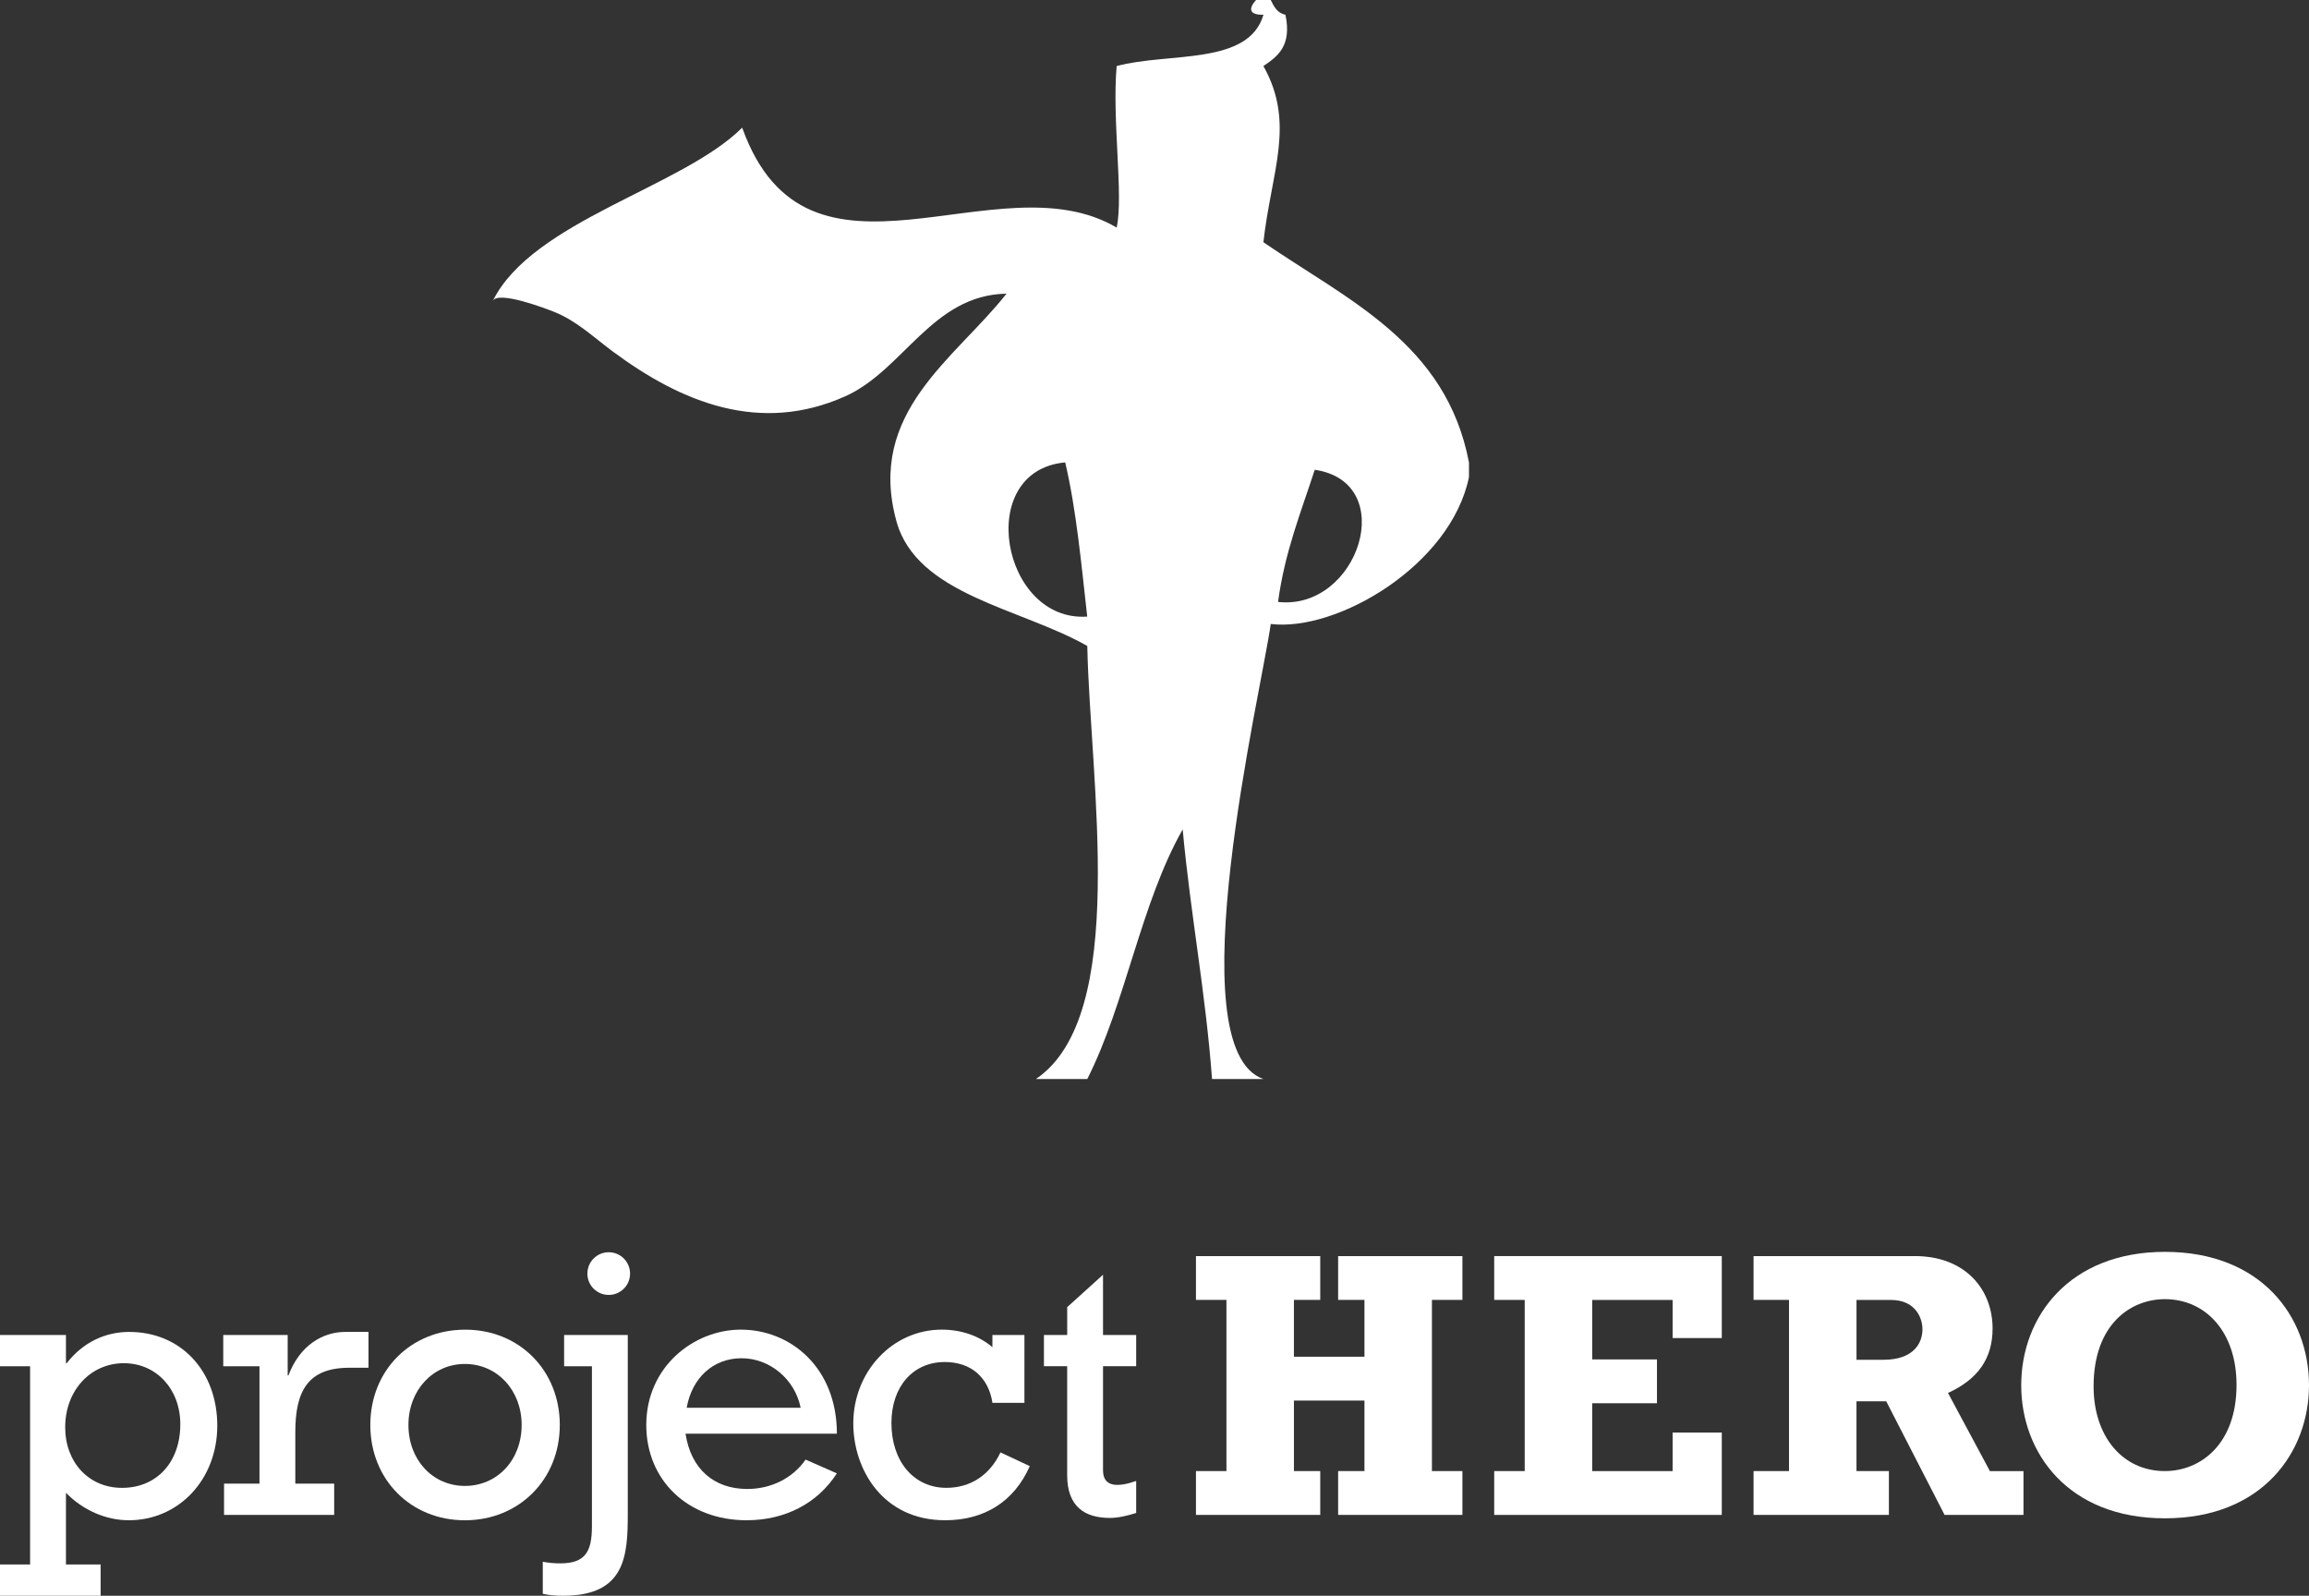
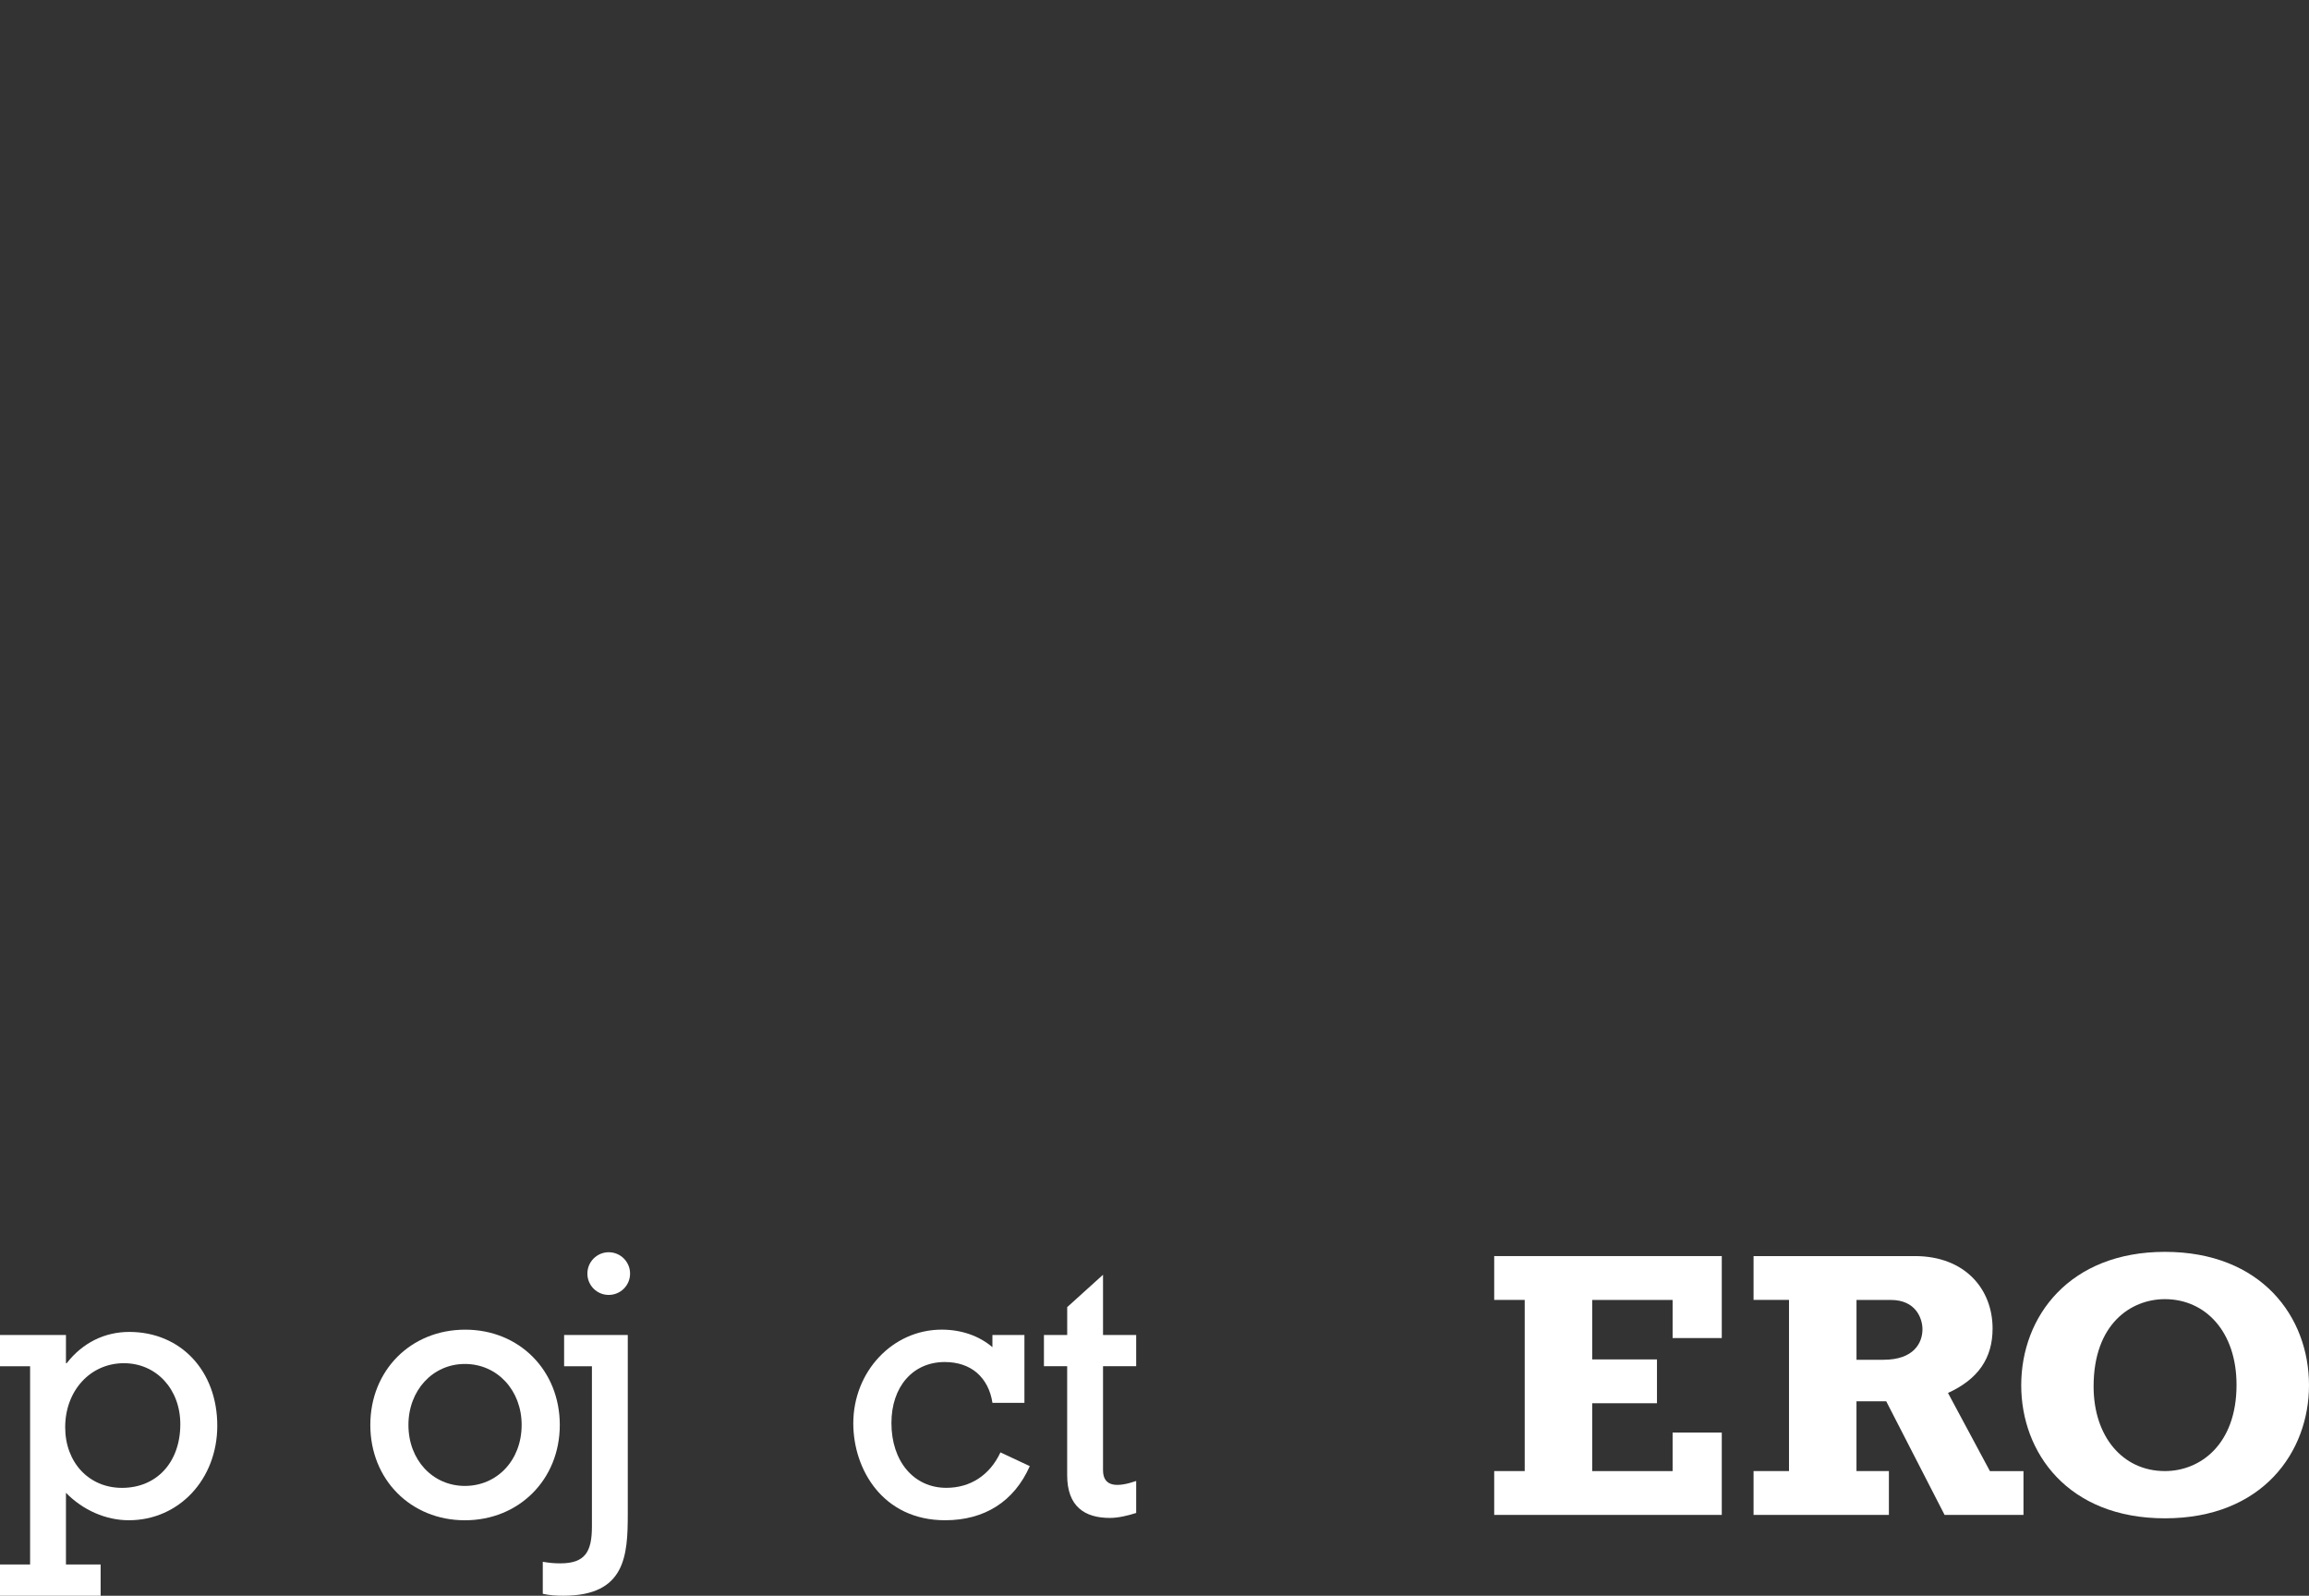
<svg xmlns="http://www.w3.org/2000/svg" version="1.0" id="Layer_1" x="0px" y="0px" width="72.645px" height="50.204px" viewBox="0 0 72.645 50.204" enable-background="new 0 0 72.645 50.204" xml:space="preserve">
  <rect x="0" y="0" width="72.645" height="50.204" fill="#333333" stroke="none" />
  <g>
    <path fill="#FFFFFF" d="M0.947,42.984H0V42h2.075v0.887h0.024c0.504-0.647,1.2-0.983,1.967-0.983c1.619,0,2.77,1.223,2.77,2.95   c0,1.691-1.211,2.975-2.782,2.975c-0.72,0-1.439-0.312-1.979-0.863v2.254h1.091v0.984h-3.25V49.22h1.031V42.984z M3.838,46.81   c1.091,0,1.835-0.804,1.835-2.003c0-1.104-0.756-1.919-1.775-1.919c-1.056,0-1.847,0.864-1.847,2.016   C2.051,46.006,2.794,46.81,3.838,46.81z" />
-     <path fill="#FFFFFF" d="M8.164,42.984h-1.14V42h2.027v1.271h0.024c0.359-0.947,1.079-1.367,1.787-1.367h0.732v1.127h-0.6   c-1.308,0-1.703,0.731-1.703,2.027v1.619h1.223v0.983H7.049v-0.983h1.115V42.984z" />
    <path fill="#FFFFFF" d="M14.637,41.833c1.703,0,2.975,1.283,2.975,2.999c0,1.715-1.283,2.998-2.986,2.998s-2.975-1.283-2.975-2.998   C11.65,43.116,12.922,41.833,14.637,41.833z M14.625,46.749c1.02,0,1.787-0.814,1.787-1.918c0-1.092-0.768-1.919-1.787-1.919   c-1.007,0-1.775,0.828-1.775,1.919C12.85,45.935,13.618,46.749,14.625,46.749z" />
    <path fill="#FFFFFF" d="M17.076,49.136c0.228,0.037,0.36,0.049,0.552,0.049c0.779,0,0.995-0.359,0.995-1.164v-5.037h-0.875V42   h2.003v5.625c0,1.319-0.072,2.579-2.027,2.579c-0.24,0-0.419-0.012-0.647-0.061V49.136z M19.823,40.069   c0,0.372-0.3,0.671-0.672,0.671c-0.372,0-0.671-0.3-0.671-0.671s0.3-0.672,0.671-0.672C19.523,39.397,19.823,39.698,19.823,40.069z   " />
-     <path fill="#FFFFFF" d="M21.568,45.106c0.168,1.104,0.888,1.739,1.943,1.739c0.732,0,1.416-0.323,1.835-0.924l0.983,0.433   c-0.611,0.947-1.631,1.475-2.842,1.475c-1.835,0-3.154-1.248-3.154-2.998c0-1.835,1.5-2.999,2.975-2.999   c1.571,0,3.022,1.199,3.022,3.274H21.568z M25.19,44.291c-0.18-0.899-0.971-1.559-1.859-1.559s-1.559,0.611-1.727,1.559H25.19z" />
    <path fill="#FFFFFF" d="M32.231,44.135h-1.007c-0.06-0.396-0.228-0.72-0.492-0.948c-0.252-0.216-0.6-0.336-1.007-0.336   c-1.008,0-1.679,0.78-1.679,1.919c0,1.211,0.708,2.039,1.727,2.039c0.755,0,1.367-0.396,1.703-1.115l0.923,0.432   c-0.492,1.115-1.427,1.703-2.663,1.703c-1.967,0-2.89-1.607-2.89-3.047c0-1.63,1.235-2.95,2.782-2.95   c0.612,0,1.175,0.192,1.595,0.552V42h1.007V44.135z" />
    <path fill="#FFFFFF" d="M32.845,42h0.731v-0.876l1.127-1.019V42h1.043v0.983h-1.043v3.274c0,0.552,0.492,0.528,1.043,0.336v1.007   c-0.264,0.084-0.563,0.156-0.828,0.156c-0.792,0-1.343-0.359-1.343-1.344v-3.429h-0.731V42z" />
-     <path fill="#FFFFFF" d="M37.627,46.282h0.959v-5.385h-0.959v-1.379h3.91v1.379h-0.828v1.787h2.219v-1.787H42.1v-1.379h3.91v1.379   h-0.959v5.385h0.959v1.379H42.1v-1.379h0.828v-2.219h-2.219v2.219h0.828v1.379h-3.91V46.282z" />
    <path fill="#FFFFFF" d="M47.01,46.282h0.96v-5.385h-0.96v-1.379h7.16v2.579h-1.547v-1.199h-2.53v1.871h2.038v1.379h-2.038v2.135   h2.53V45.07h1.547v2.591h-7.16V46.282z" />
    <path fill="#FFFFFF" d="M63.662,47.661H61.18l-1.836-3.574h-0.936v2.195h1.02v1.379H55.17v-1.379h1.115v-5.385H55.17v-1.379h5.074   c1.582,0,2.446,1.043,2.446,2.279c0,0.936-0.456,1.595-1.403,2.027l1.319,2.459h1.056V47.661z M59.26,42.78   c0.947,0,1.224-0.528,1.224-0.959c0-0.336-0.204-0.923-0.995-0.923h-1.08v1.883H59.26z" />
    <path fill="#FFFFFF" d="M72.645,43.583c0,2.087-1.451,4.185-4.533,4.185c-3.059,0-4.521-2.074-4.521-4.185   c0-2.171,1.523-4.198,4.521-4.198C71.146,39.386,72.645,41.425,72.645,43.583z M65.868,43.619c0,1.571,0.911,2.663,2.243,2.663   c1.115,0,2.254-0.84,2.254-2.711c0-1.679-0.982-2.698-2.254-2.698C67.043,40.873,65.868,41.652,65.868,43.619z" />
  </g>
  <g id="ig5hsr_1_">
    <g>
-       <path fill-rule="evenodd" clip-rule="evenodd" fill="#FFFFFF" d="M39.518,0c0.154,0,0.308,0,0.461,0    c0.103,0.205,0.203,0.414,0.463,0.463c0.205,0.975-0.235,1.305-0.693,1.615c1.02,1.816,0.244,3.33,0,5.543    c2.647,1.818,5.754,3.176,6.467,6.928c0,0.154,0,0.309,0,0.463c-0.572,2.777-4.155,4.873-6.236,4.619    c-0.29,2.096-2.99,13.366-0.23,14.317c-0.538,0-1.078,0-1.617,0c-0.202-2.723-0.676-5.174-0.924-7.852    c-1.312,2.305-1.788,5.447-3.001,7.852c-0.539,0-1.078,0-1.617,0c2.944-1.989,1.703-9.374,1.617-13.625    c-2.105-1.197-5.367-1.604-6.005-3.926c-0.943-3.432,1.846-5.104,3.464-7.158c-2.344,0.041-3.24,2.412-5.08,3.232    c-2.667,1.189-5.128,0.21-7.324-1.425c-0.591-0.44-1.121-0.948-1.814-1.228c-0.235-0.095-1.777-0.69-1.946-0.349    c1.249-2.521,5.957-3.569,7.847-5.452c2.059,5.741,8.022,0.926,11.782,3.143c0.221-0.996-0.15-3.387,0-5.082    c1.637-0.441,4.15-0.006,4.619-1.615C39.316,0.475,39.259,0.285,39.518,0z M34.206,19.398c-0.188-1.66-0.341-3.354-0.693-4.85    C30.633,14.809,31.516,19.586,34.206,19.398z M40.21,18.938c2.53,0.279,3.834-3.766,1.154-4.158    C40.93,16.117,40.418,17.375,40.21,18.938z" />
-     </g>
+       </g>
  </g>
</svg>